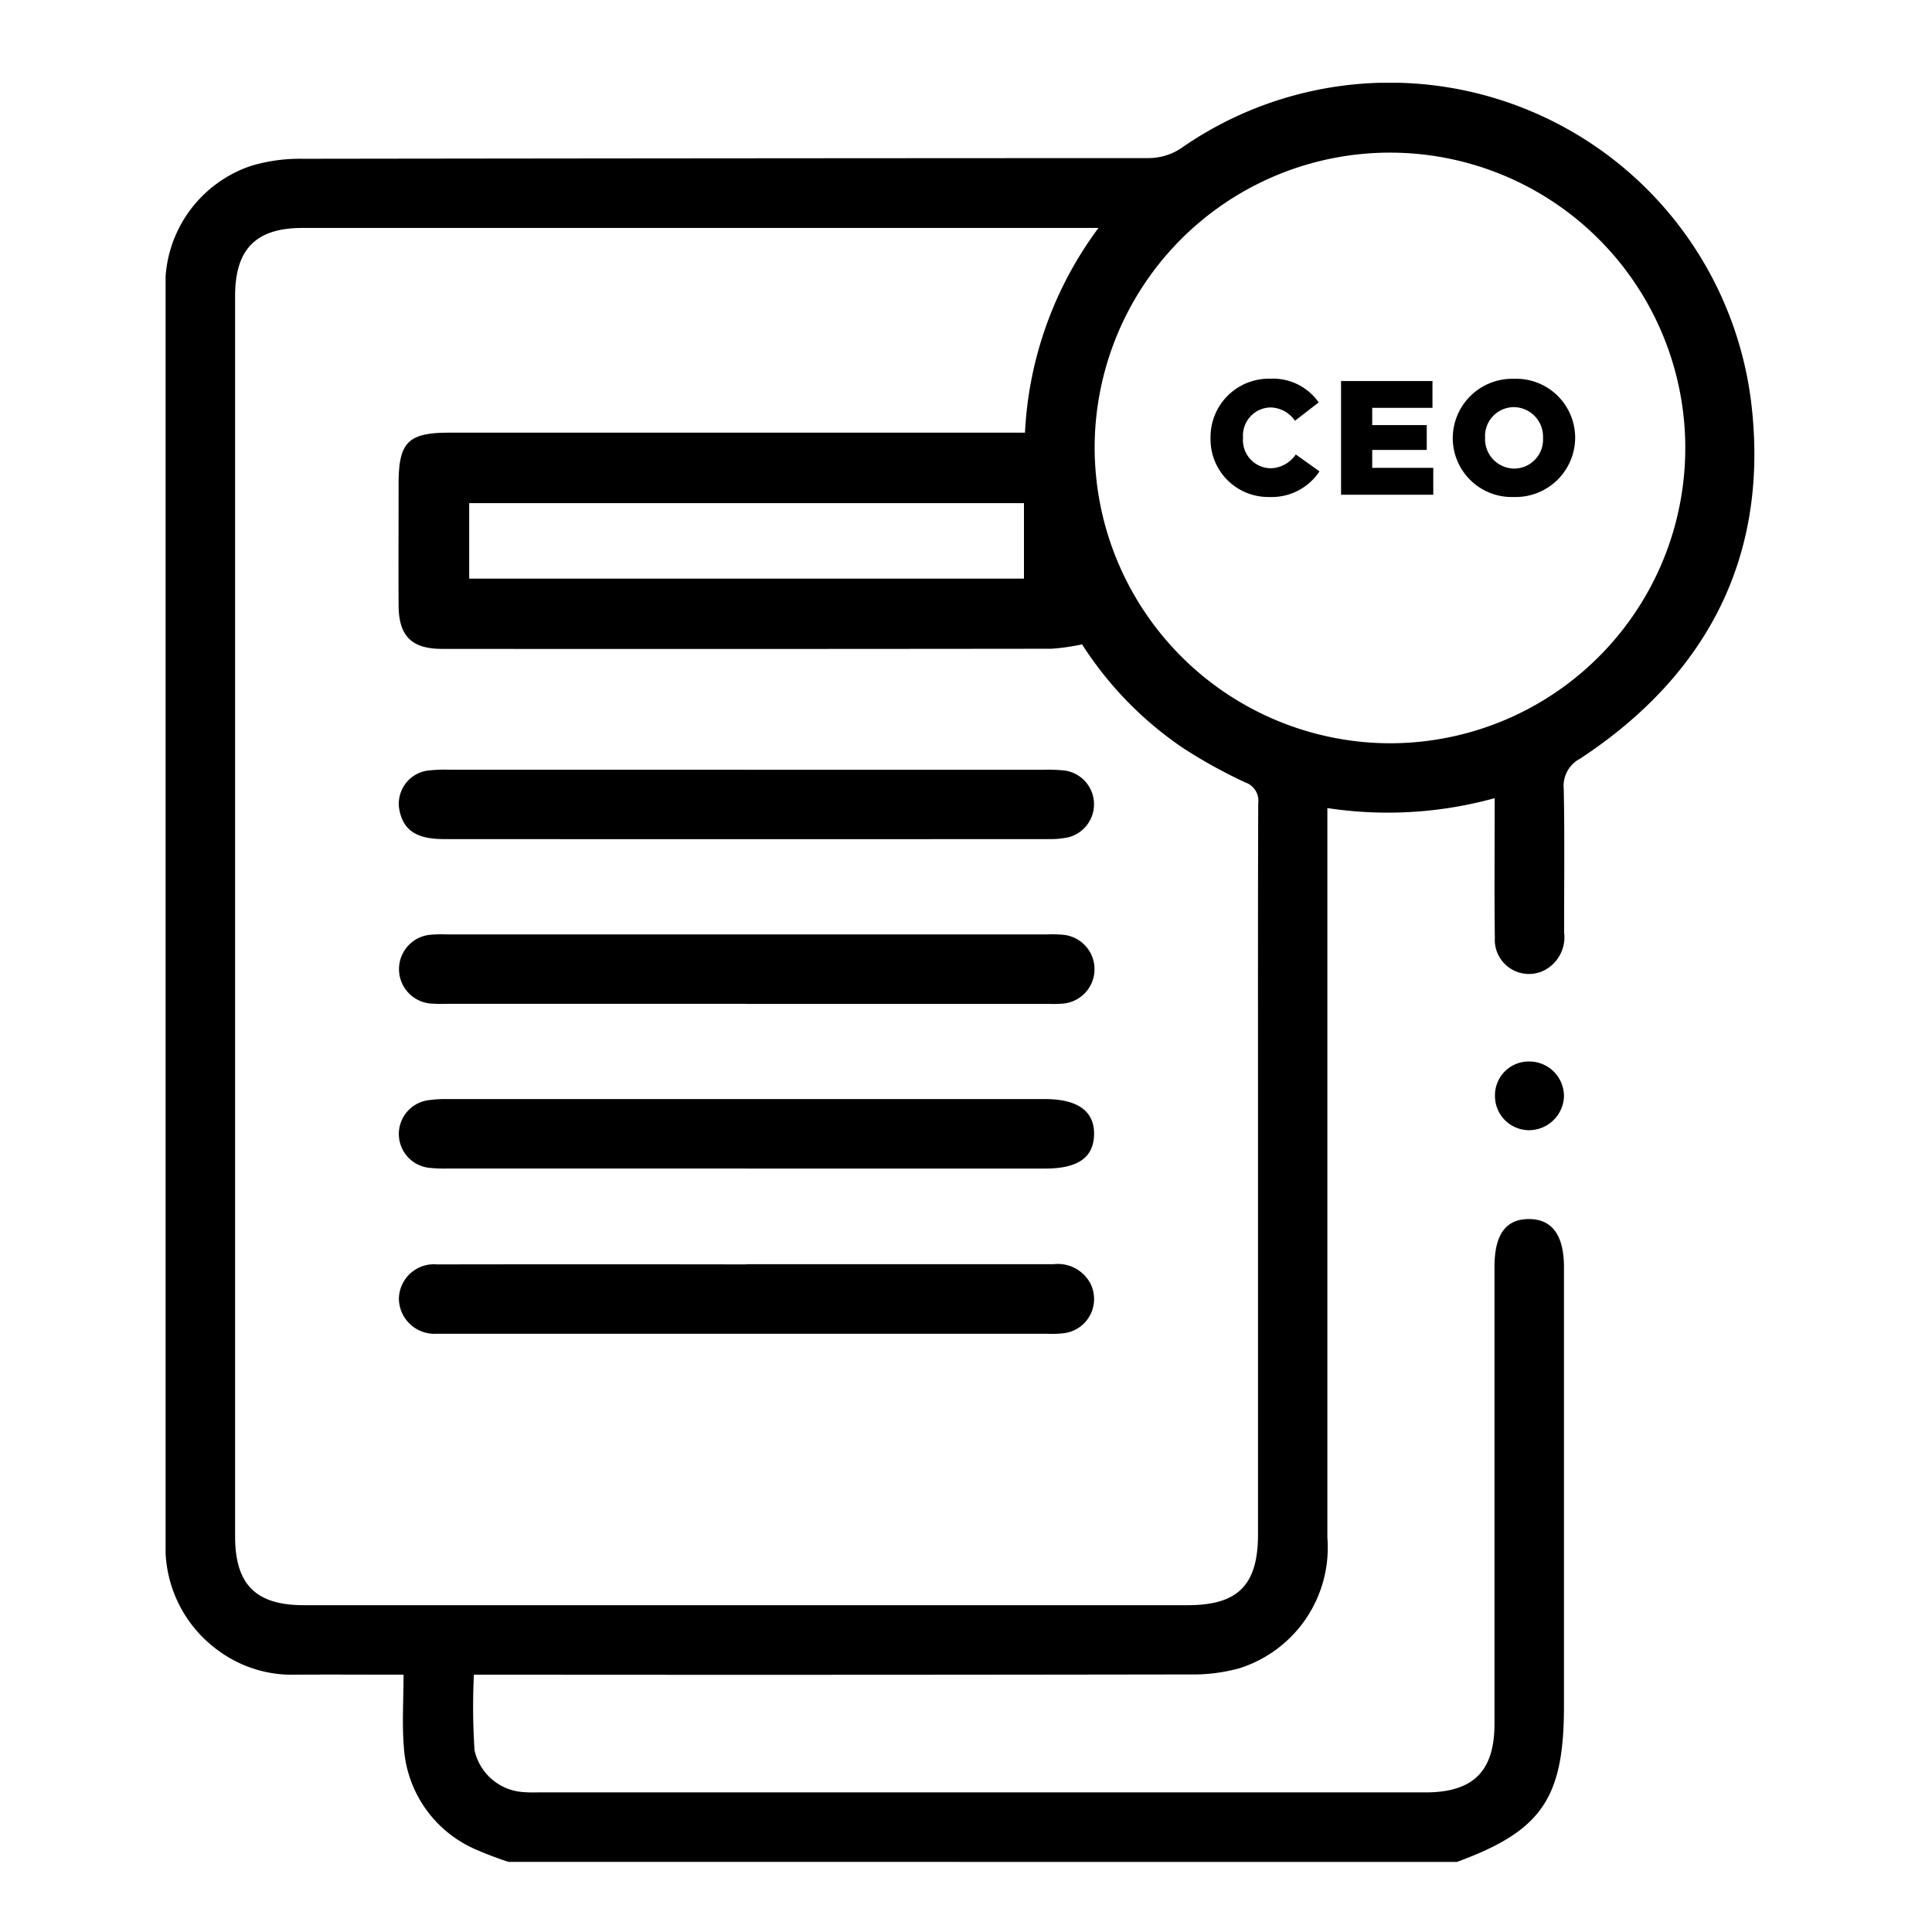
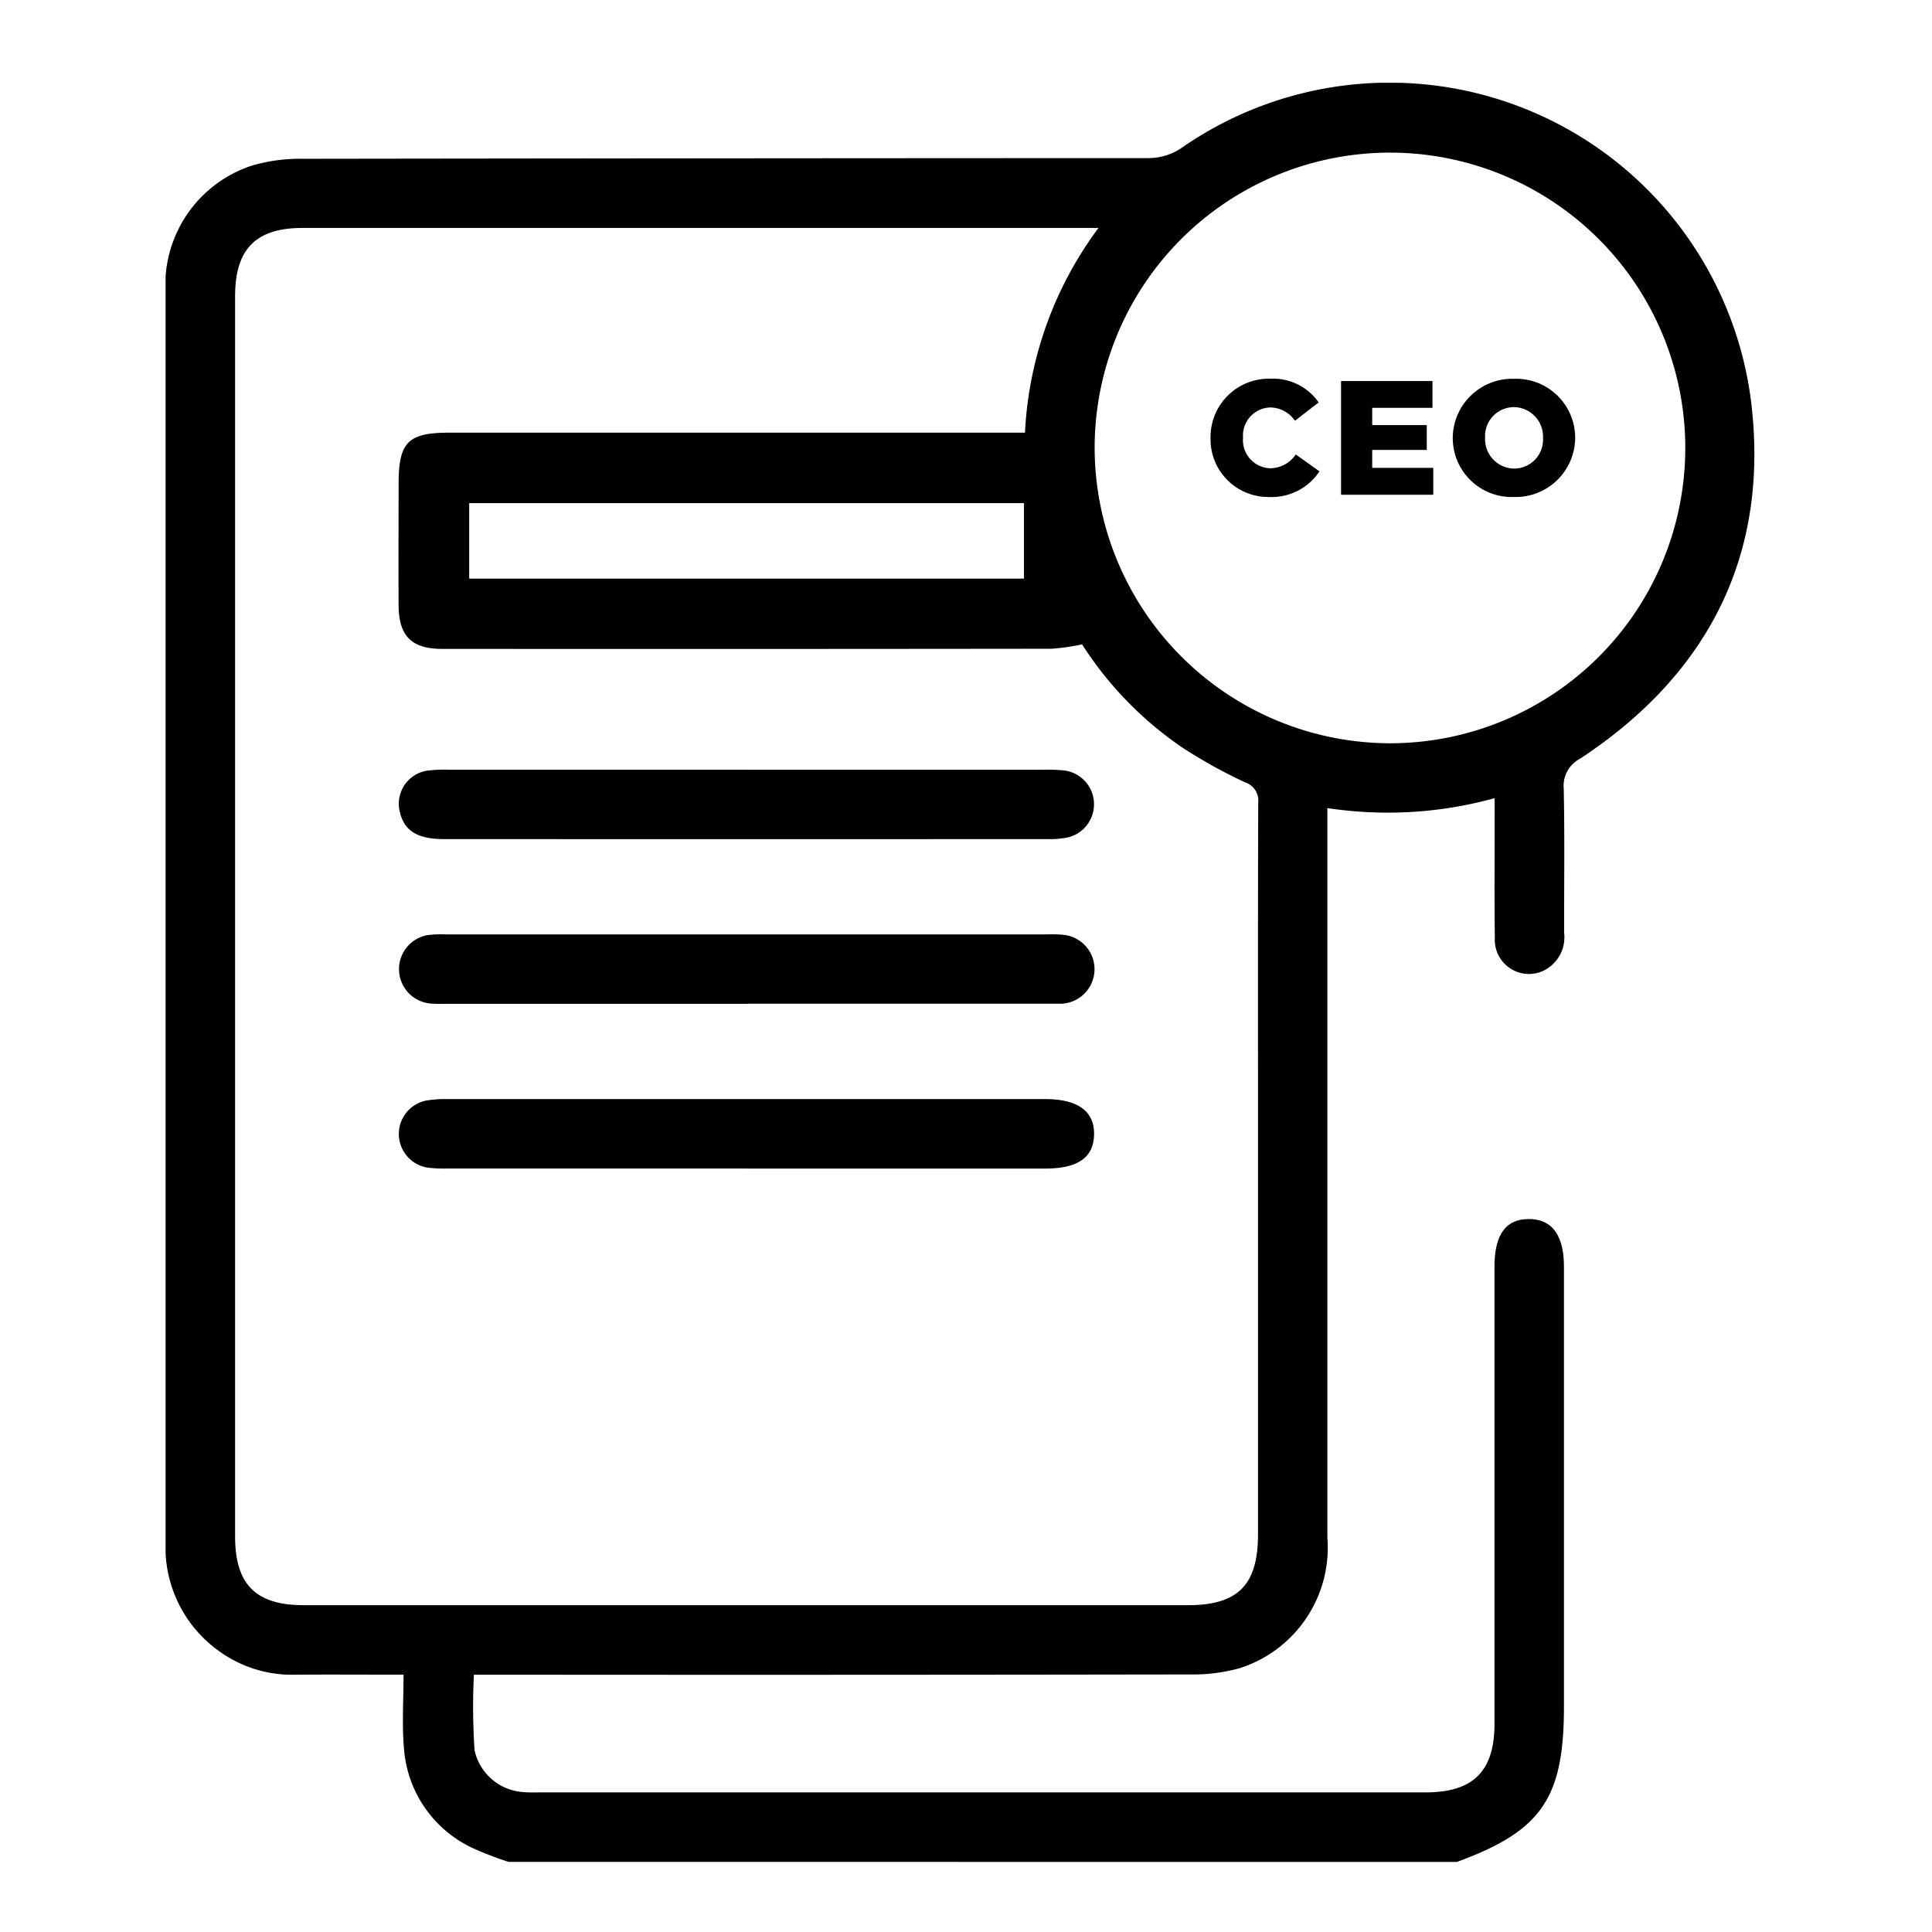
<svg xmlns="http://www.w3.org/2000/svg" width="70" height="70" viewBox="0 0 70 70">
  <defs>
    <clipPath id="a">
      <rect width="57.564" height="64.461" />
    </clipPath>
  </defs>
  <g transform="translate(1017 -1136)">
    <rect width="70" height="70" transform="translate(-1017 1136)" fill="none" />
    <g transform="translate(-1011 1139)">
      <g transform="translate(0 0)">
        <g clip-path="url(#a)">
          <path d="M12.429,64.46a12.4,12.4,0,0,1-1.277-.489,4.331,4.331,0,0,1-2.518-3.655c-.072-.848-.013-1.708-.013-2.639-1.383,0-2.657-.009-3.93,0a4.489,4.489,0,0,1-2.77-.866A4.62,4.62,0,0,1,0,52.847q0-4.154,0-8.308Q0,26.1,0,7.657A4.561,4.561,0,0,1,3.126,3,6.225,6.225,0,0,1,4.98,2.753q15.326-.021,30.652-.025a2.145,2.145,0,0,0,1.148-.348A13.2,13.2,0,0,1,57.44,11.508c.69,5.545-1.515,9.9-6.183,12.976a1.109,1.109,0,0,0-.6,1.094c.037,1.741.011,3.482.015,5.224a1.346,1.346,0,0,1-.783,1.385,1.238,1.238,0,0,1-1.728-1.208c-.021-1.426-.007-2.853-.007-4.28,0-.229,0-.458,0-.78a14.537,14.537,0,0,1-6.061.359v.877q0,12.777,0,25.553A4.584,4.584,0,0,1,38.9,57.446a6.307,6.307,0,0,1-1.8.222q-12.588.021-25.176.009h-.754a24.2,24.2,0,0,0,.023,2.733,1.935,1.935,0,0,0,1.789,1.522c.188.017.377.01.566.01h32.1c1.73,0,2.5-.766,2.5-2.486q0-8.277,0-16.553c0-1.171.408-1.736,1.25-1.734s1.267.594,1.267,1.738q0,7.962,0,15.924c0,3.326-.814,4.509-3.878,5.63ZM33.8,5.259H4.961c-1.689,0-2.443.763-2.443,2.472q0,22.468,0,44.935c0,1.742.75,2.493,2.486,2.493H37.038c1.816,0,2.542-.731,2.542-2.564q0-7.772,0-15.545c0-3.65-.005-7.3.008-10.951a.7.7,0,0,0-.476-.753,18.321,18.321,0,0,1-2.25-1.245,12.979,12.979,0,0,1-3.656-3.754,8.045,8.045,0,0,1-1.1.158q-11.045.013-22.09.005c-1.1,0-1.567-.464-1.574-1.57-.008-1.468,0-2.937,0-4.405,0-1.515.34-1.859,1.842-1.859H31.137A13.532,13.532,0,0,1,33.8,5.259M44.3,23.93A10.7,10.7,0,1,0,33.661,13.2,10.727,10.727,0,0,0,44.3,23.93M11,17.965H31.1V15.23H11Z" transform="translate(0 0)" />
-           <path d="M286.385,212.072a1.222,1.222,0,0,1,1.241-1.228,1.256,1.256,0,0,1,1.258,1.289,1.272,1.272,0,0,1-1.288,1.2,1.238,1.238,0,0,1-1.211-1.264" transform="translate(-238.219 -175.384)" />
          <path d="M62.856,221.444q-5.411,0-10.822,0a5.249,5.249,0,0,1-.691-.026,1.234,1.234,0,0,1-.065-2.441,4.306,4.306,0,0,1,.751-.048q10.822,0,21.643,0c1.189,0,1.794.444,1.773,1.294-.02.827-.59,1.223-1.769,1.223H62.856" transform="translate(-41.805 -182.107)" />
          <path d="M62.91,147.988q5.38,0,10.759,0a5.8,5.8,0,0,1,.754.028,1.235,1.235,0,0,1,.158,2.414,3.078,3.078,0,0,1-.747.071q-10.948.005-21.9,0c-.962,0-1.442-.3-1.6-.994a1.214,1.214,0,0,1,.993-1.486,5.361,5.361,0,0,1,.816-.034q5.38,0,10.759,0" transform="translate(-41.85 -123.099)" />
-           <path d="M62.843,254.482q5.569,0,11.137,0a1.335,1.335,0,0,1,1.319.673,1.248,1.248,0,0,1-.917,1.824,3.661,3.661,0,0,1-.627.024H51.982c-.126,0-.252,0-.377,0a1.287,1.287,0,0,1-1.346-1.281,1.27,1.27,0,0,1,1.383-1.232q5.6-.009,11.2,0" transform="translate(-41.806 -211.678)" />
-           <path d="M62.858,185.953H51.972a5.473,5.473,0,0,1-.566-.01,1.251,1.251,0,0,1-.069-2.485,4.086,4.086,0,0,1,.628-.02H73.736a4.84,4.84,0,0,1,.566.012,1.252,1.252,0,0,1-.055,2.5c-.188.015-.377.006-.566.006H62.858" transform="translate(-41.805 -152.583)" />
+           <path d="M62.858,185.953H51.972a5.473,5.473,0,0,1-.566-.01,1.251,1.251,0,0,1-.069-2.485,4.086,4.086,0,0,1,.628-.02H73.736a4.84,4.84,0,0,1,.566.012,1.252,1.252,0,0,1-.055,2.5H62.858" transform="translate(-41.805 -152.583)" />
        </g>
      </g>
      <path d="M-7.988-2.144a2.076,2.076,0,0,0,1.824-.929l-.859-.612a1.125,1.125,0,0,1-.929.5,1.019,1.019,0,0,1-.982-1.1V-4.3a1.018,1.018,0,0,1,.982-1.088,1.1,1.1,0,0,1,.9.482l.859-.665a2.016,2.016,0,0,0-1.747-.859,2.115,2.115,0,0,0-2.171,2.141v.012A2.091,2.091,0,0,0-7.988-2.144Zm2.606-.082h3.341V-3.2H-4.253V-3.85h1.976v-.9H-4.253v-.624H-2.07v-.971H-5.382Zm6.259.082A2.157,2.157,0,0,0,3.1-4.285V-4.3A2.137,2.137,0,0,0,.889-6.426,2.157,2.157,0,0,0-1.335-4.285v.012A2.137,2.137,0,0,0,.877-2.144ZM.889-3.173A1.069,1.069,0,0,1-.164-4.285V-4.3A1.049,1.049,0,0,1,.877-5.4,1.07,1.07,0,0,1,1.936-4.285v.012A1.051,1.051,0,0,1,.889-3.173Z" transform="translate(47.971 17.151)" />
    </g>
  </g>
</svg>